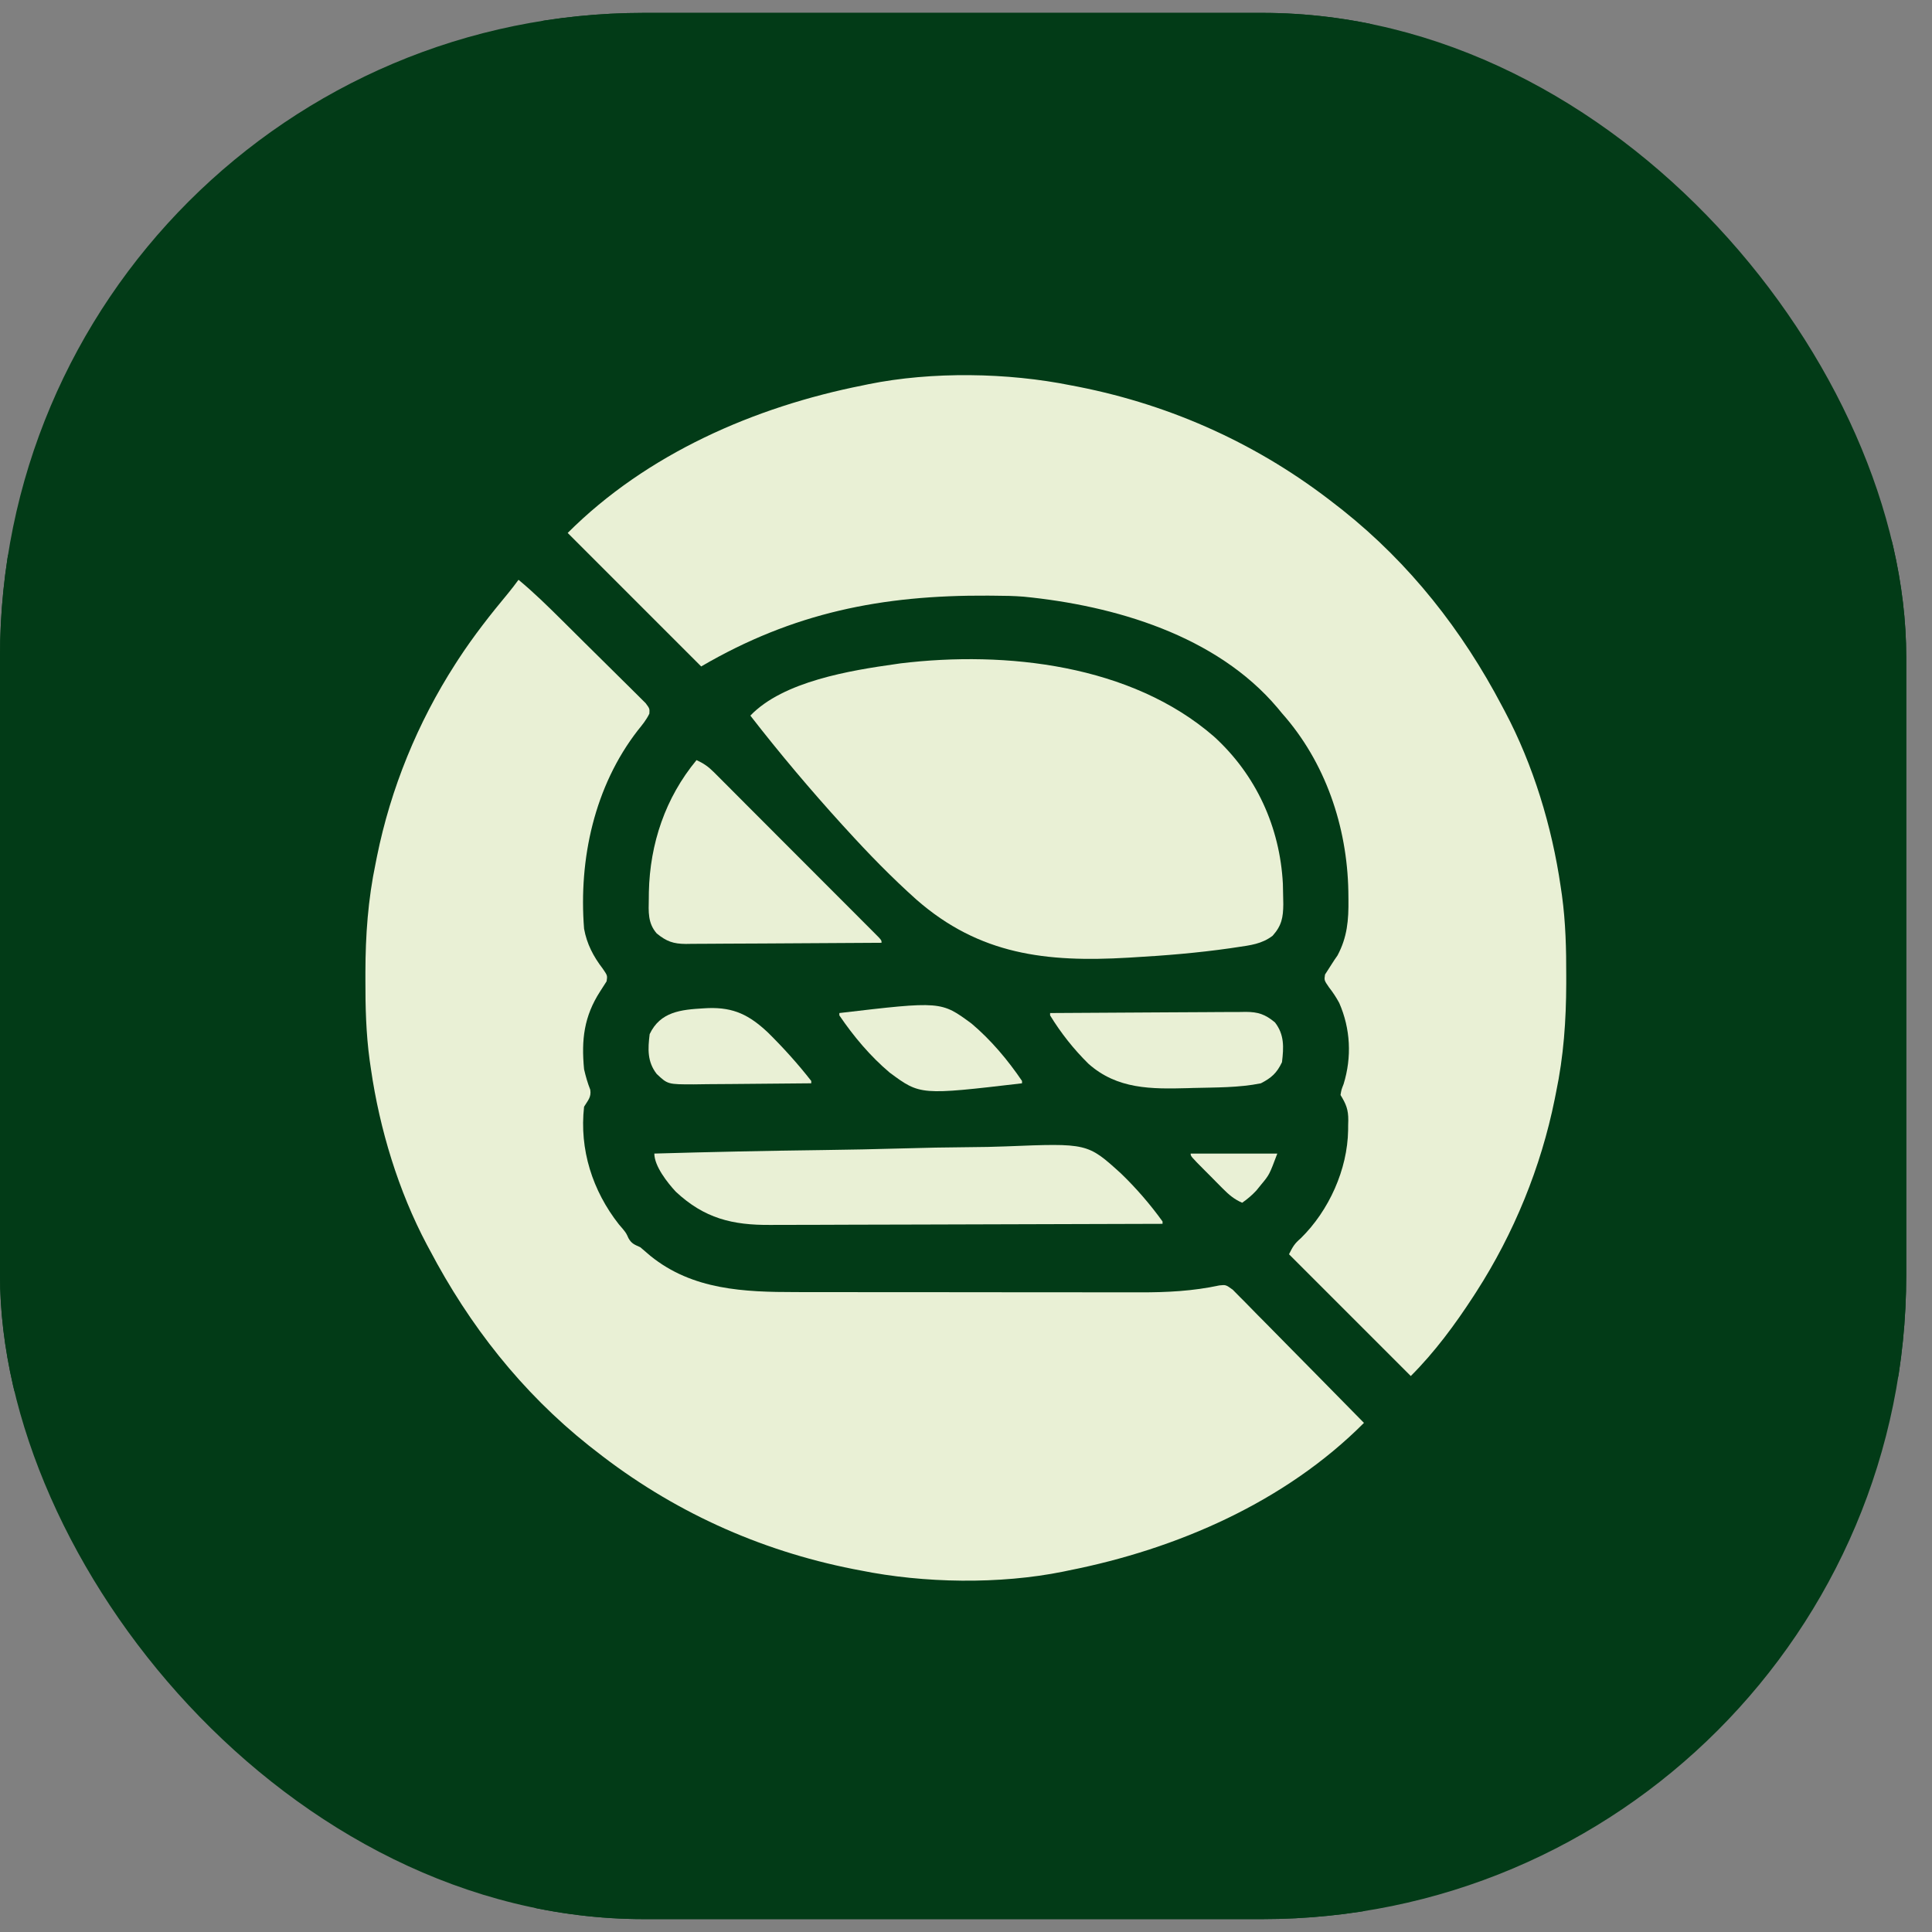
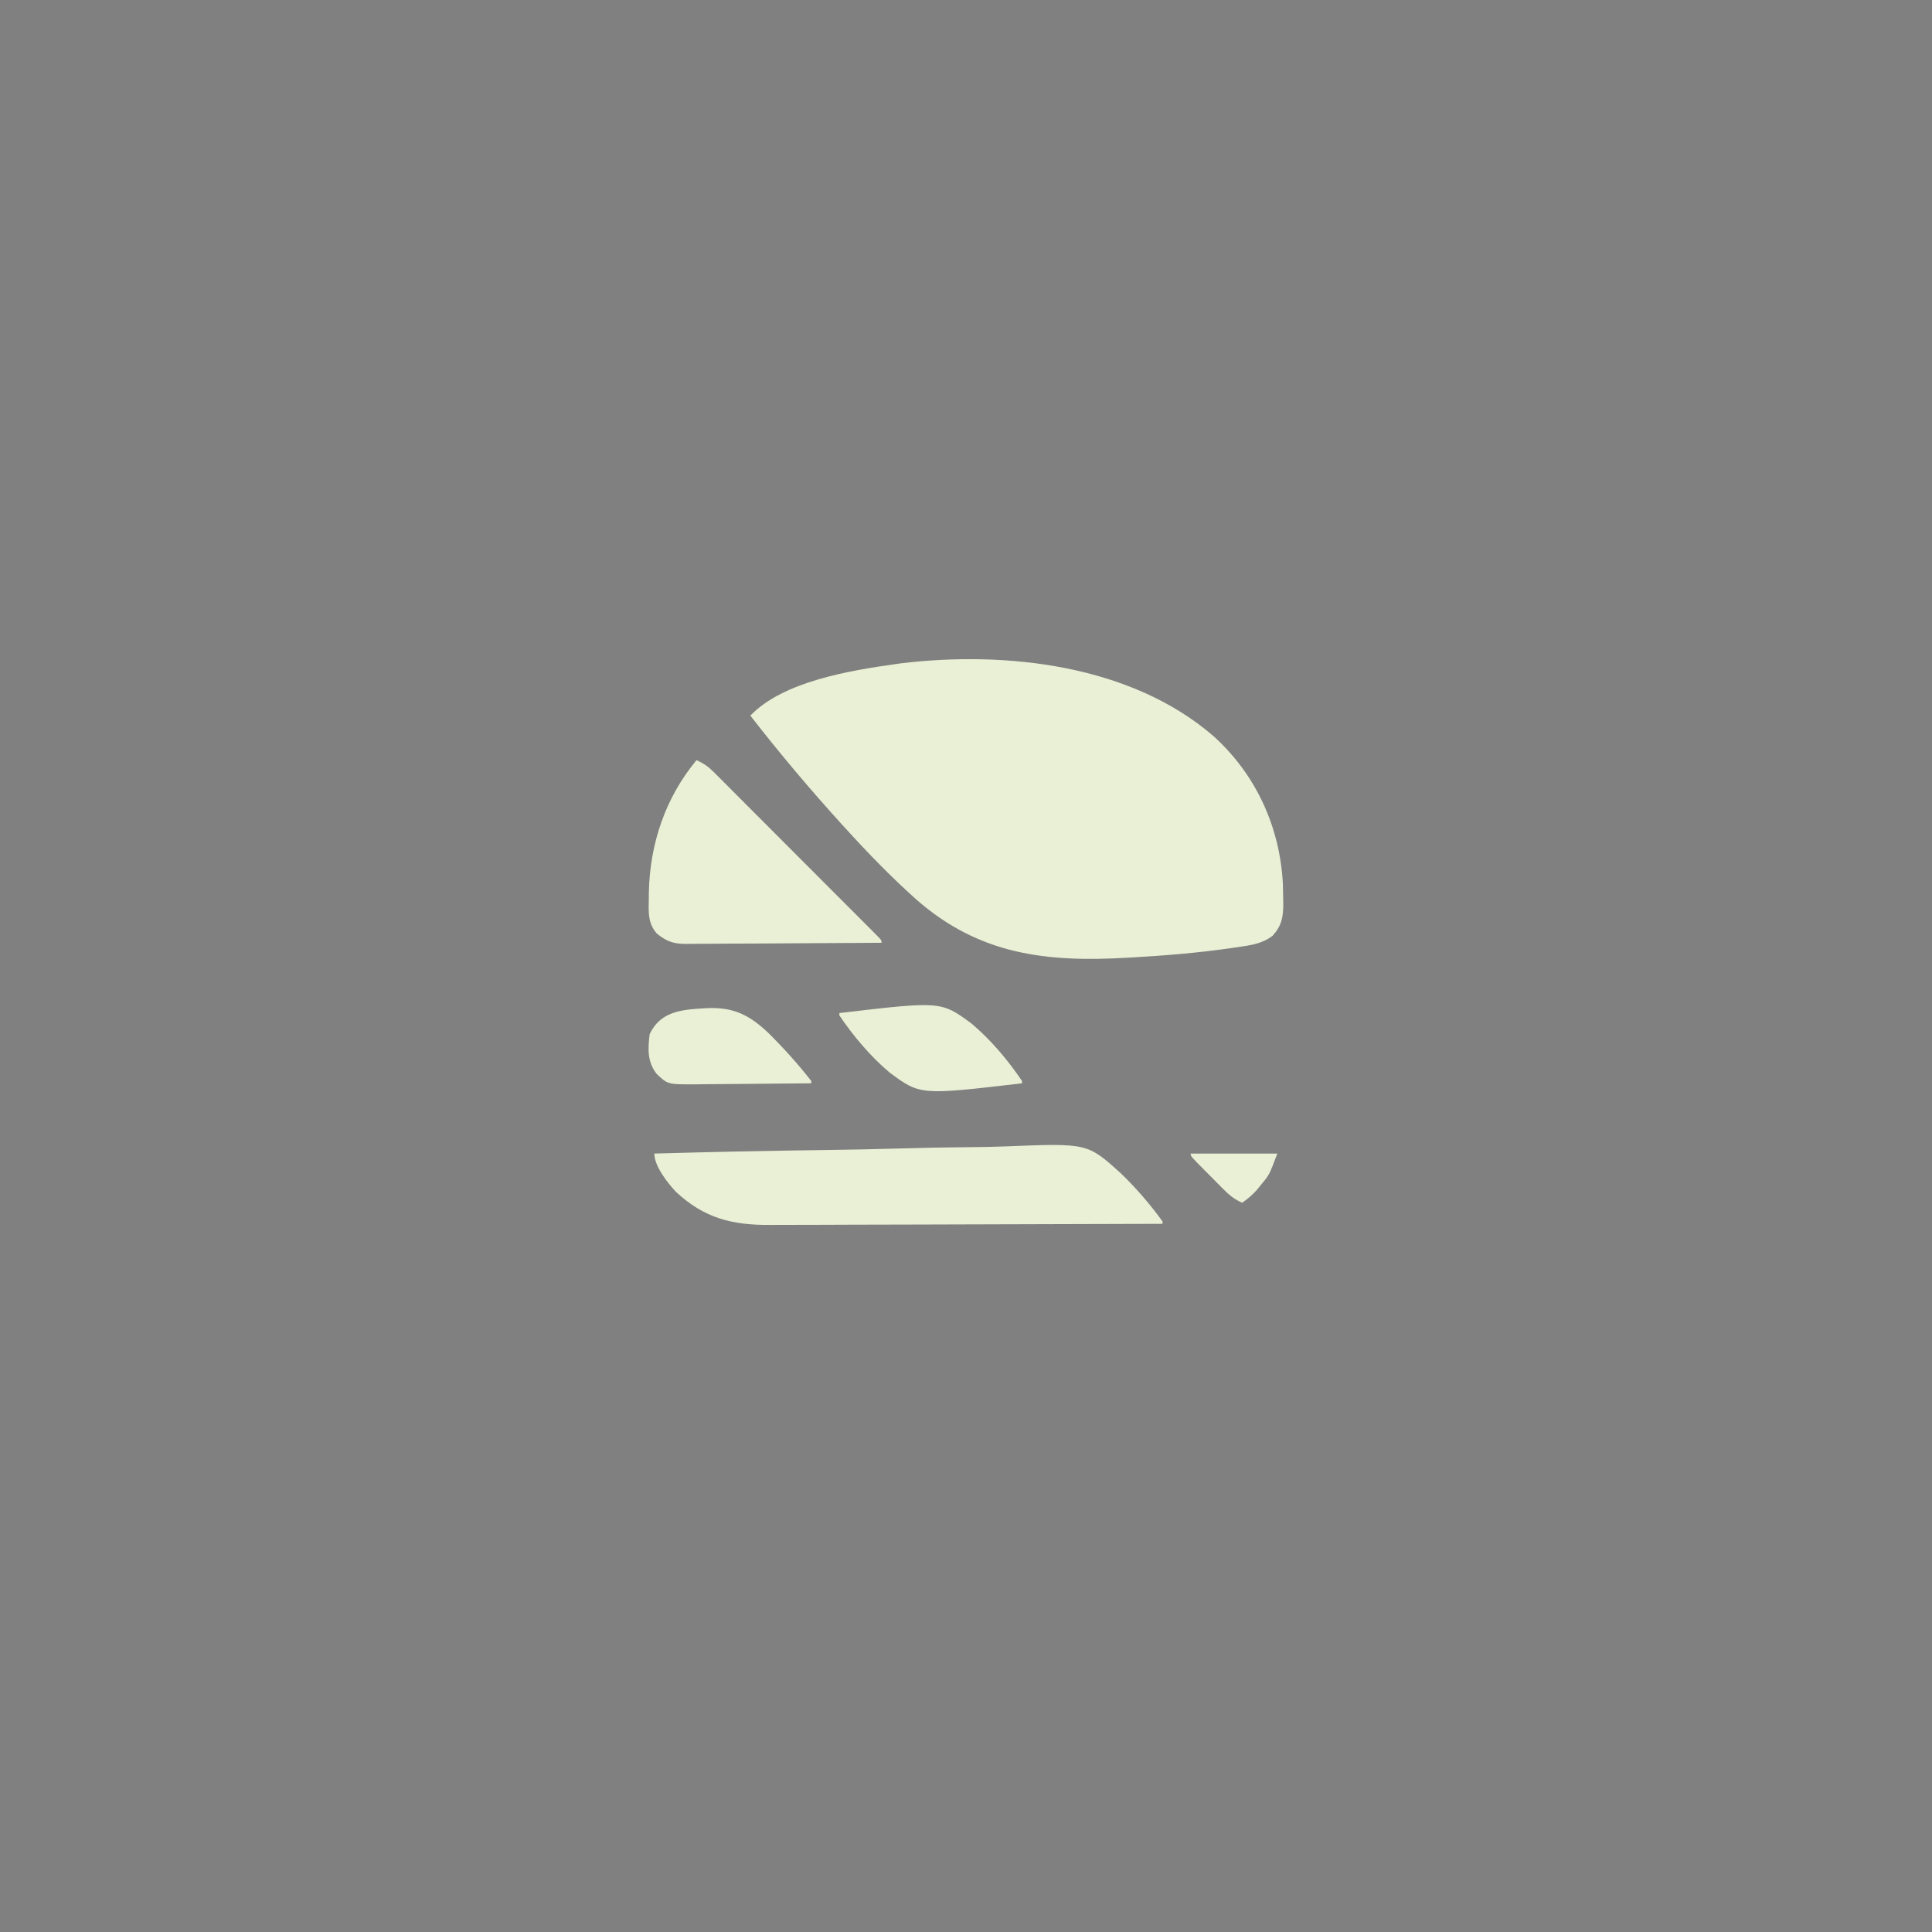
<svg xmlns="http://www.w3.org/2000/svg" width="60" height="60" viewBox="0 0 60 60" fill="none">
  <rect x="0" y="0" width="60" height="60" fill="#808080" stroke="none" />
  <g clip-path="url(#clip0_593_7084)">
-     <rect y="0.4" width="59.2" height="59.2" rx="20" fill="#023B17" />
-     <circle cx="29.6" cy="30" r="32" fill="#023B17" />
-     <path d="M16.103 18.006C16.575 18.396 17.009 18.823 17.444 19.254C17.483 19.293 17.521 19.331 17.562 19.371C17.767 19.574 17.972 19.778 18.177 19.982C18.346 20.15 18.516 20.318 18.686 20.485C18.893 20.688 19.099 20.892 19.304 21.097C19.382 21.174 19.46 21.252 19.539 21.329C19.648 21.436 19.757 21.544 19.865 21.653C19.927 21.714 19.989 21.776 20.052 21.839C20.176 22.006 20.176 22.006 20.167 22.162C20.073 22.359 19.944 22.514 19.807 22.683C18.461 24.418 17.968 26.681 18.139 28.843C18.223 29.312 18.428 29.704 18.716 30.079C18.866 30.297 18.866 30.297 18.839 30.475C18.772 30.58 18.705 30.685 18.637 30.79C18.136 31.566 18.051 32.293 18.139 33.207C18.19 33.428 18.248 33.632 18.331 33.842C18.368 34.075 18.259 34.171 18.139 34.37C17.989 35.697 18.4 36.981 19.221 38.025C19.261 38.072 19.302 38.119 19.343 38.167C19.448 38.298 19.448 38.298 19.517 38.451C19.615 38.626 19.705 38.652 19.885 38.734C19.991 38.822 20.095 38.912 20.198 39.002C21.509 40.063 23.108 40.127 24.724 40.127C24.851 40.127 24.978 40.127 25.106 40.128C25.45 40.128 25.793 40.128 26.137 40.128C26.353 40.129 26.568 40.129 26.783 40.129C27.536 40.13 28.289 40.13 29.042 40.13C29.742 40.13 30.441 40.13 31.14 40.132C31.743 40.133 32.345 40.133 32.948 40.133C33.307 40.133 33.666 40.133 34.025 40.134C34.363 40.135 34.701 40.135 35.038 40.134C35.162 40.134 35.285 40.134 35.408 40.135C36.241 40.137 37.049 40.096 37.867 39.92C38.068 39.898 38.068 39.898 38.283 40.052C38.36 40.128 38.436 40.205 38.511 40.284C38.553 40.326 38.595 40.367 38.638 40.41C38.776 40.549 38.913 40.689 39.049 40.83C39.144 40.926 39.24 41.022 39.336 41.119C39.587 41.372 39.837 41.627 40.087 41.882C40.342 42.142 40.598 42.401 40.855 42.66C41.358 43.169 41.859 43.678 42.359 44.189C39.912 46.646 36.555 48.105 33.195 48.771C33.108 48.789 33.108 48.789 33.019 48.808C31.043 49.208 28.694 49.17 26.721 48.771C26.649 48.757 26.576 48.743 26.501 48.729C23.558 48.147 20.858 46.915 18.503 45.062C18.433 45.008 18.363 44.953 18.291 44.897C16.201 43.233 14.578 41.165 13.339 38.807C13.298 38.731 13.298 38.731 13.256 38.653C12.372 36.985 11.791 35.071 11.521 33.207C11.507 33.117 11.494 33.027 11.481 32.934C11.366 32.095 11.346 31.262 11.348 30.416C11.348 30.346 11.348 30.276 11.348 30.203C11.35 29.047 11.428 27.941 11.666 26.806C11.679 26.74 11.692 26.673 11.706 26.604C12.132 24.491 12.972 22.436 14.139 20.624C14.17 20.576 14.201 20.527 14.233 20.478C14.707 19.751 15.236 19.078 15.791 18.411C15.899 18.279 16.002 18.144 16.103 18.006Z" fill="#E9F0D5" />
-     <path d="M33.267 11.969C33.34 11.983 33.413 11.997 33.487 12.011C36.43 12.593 39.131 13.825 41.486 15.678C41.556 15.732 41.626 15.787 41.698 15.843C43.787 17.507 45.411 19.575 46.65 21.933C46.677 21.984 46.704 22.035 46.732 22.087C47.617 23.755 48.197 25.669 48.468 27.533C48.481 27.623 48.495 27.713 48.508 27.806C48.623 28.645 48.643 29.478 48.641 30.324C48.641 30.394 48.641 30.464 48.641 30.537C48.638 31.693 48.561 32.799 48.323 33.934C48.309 34 48.296 34.067 48.283 34.136C47.857 36.248 47.016 38.304 45.85 40.116C45.819 40.164 45.788 40.212 45.756 40.262C45.185 41.139 44.554 41.994 43.813 42.734C42.565 41.486 41.317 40.238 40.031 38.952C40.157 38.7 40.204 38.623 40.4 38.452C41.271 37.597 41.848 36.319 41.867 35.099C41.867 35.049 41.867 34.999 41.868 34.947C41.869 34.897 41.871 34.846 41.872 34.794C41.875 34.458 41.803 34.287 41.631 34.006C41.658 33.842 41.658 33.842 41.727 33.666C41.985 32.829 41.942 31.95 41.592 31.149C41.496 30.971 41.395 30.819 41.272 30.661C41.122 30.442 41.122 30.442 41.15 30.265C41.216 30.16 41.284 30.055 41.352 29.95C41.383 29.903 41.413 29.855 41.445 29.806C41.475 29.763 41.505 29.72 41.536 29.675C41.841 29.106 41.885 28.573 41.877 27.933C41.876 27.849 41.875 27.766 41.874 27.679C41.837 25.669 41.161 23.667 39.813 22.151C39.745 22.069 39.745 22.069 39.676 21.985C37.774 19.732 34.615 18.808 31.789 18.53C31.487 18.506 31.185 18.501 30.882 18.5C30.817 18.499 30.751 18.499 30.684 18.498C27.385 18.478 24.637 19.027 21.776 20.697C20.407 19.328 19.039 17.96 17.63 16.551C20.084 14.097 23.429 12.636 26.794 11.969C26.852 11.957 26.91 11.944 26.969 11.932C28.945 11.532 31.295 11.57 33.267 11.969Z" fill="#E9F0D5" />
    <path d="M37.7 22.873C39.007 24.062 39.749 25.683 39.841 27.448C39.845 27.591 39.848 27.735 39.85 27.879C39.851 27.946 39.852 28.014 39.854 28.083C39.85 28.492 39.805 28.745 39.522 29.061C39.188 29.317 38.828 29.356 38.422 29.416C38.347 29.427 38.272 29.438 38.195 29.45C37.193 29.593 36.187 29.676 35.177 29.733C35.103 29.738 35.103 29.738 35.028 29.742C32.499 29.889 30.421 29.655 28.46 27.938C27.691 27.25 26.975 26.515 26.281 25.751C26.242 25.709 26.204 25.667 26.164 25.624C25.166 24.526 24.213 23.396 23.303 22.224C24.323 21.158 26.417 20.82 27.813 20.624C27.864 20.616 27.916 20.609 27.97 20.601C31.243 20.206 35.13 20.64 37.7 22.873Z" fill="#E9F0D5" />
    <path d="M20.321 35.825C22.067 35.775 23.813 35.738 25.56 35.716C26.371 35.705 27.182 35.69 27.993 35.666C28.701 35.645 29.409 35.631 30.117 35.626C30.492 35.624 30.865 35.617 31.239 35.602C33.774 35.5 33.774 35.5 34.816 36.446C35.289 36.903 35.72 37.401 36.104 37.934C36.104 37.958 36.104 37.982 36.104 38.007C34.383 38.014 32.663 38.019 30.943 38.022C30.144 38.023 29.345 38.026 28.546 38.029C27.85 38.032 27.153 38.034 26.457 38.034C26.088 38.035 25.72 38.035 25.351 38.038C25.003 38.04 24.656 38.04 24.309 38.04C24.182 38.04 24.055 38.04 23.928 38.041C22.749 38.051 21.875 37.839 20.987 37.009C20.73 36.732 20.321 36.215 20.321 35.825Z" fill="#E9F0D5" />
    <path d="M21.631 23.606C21.846 23.703 21.997 23.808 22.164 23.975C22.21 24.021 22.256 24.067 22.304 24.114C22.354 24.165 22.404 24.215 22.456 24.267C22.509 24.32 22.562 24.373 22.617 24.428C22.793 24.604 22.968 24.78 23.143 24.956C23.265 25.078 23.387 25.2 23.509 25.322C23.764 25.577 24.019 25.833 24.274 26.089C24.602 26.417 24.93 26.746 25.258 27.074C25.51 27.325 25.761 27.577 26.012 27.829C26.133 27.95 26.254 28.071 26.375 28.192C26.544 28.361 26.712 28.53 26.881 28.699C26.931 28.75 26.982 28.8 27.034 28.852C27.079 28.898 27.125 28.944 27.172 28.991C27.231 29.051 27.231 29.051 27.292 29.112C27.377 29.206 27.377 29.206 27.377 29.279C26.531 29.285 25.685 29.291 24.839 29.294C24.446 29.295 24.053 29.297 23.66 29.301C23.281 29.304 22.902 29.305 22.523 29.306C22.378 29.307 22.234 29.308 22.089 29.309C21.887 29.311 21.684 29.312 21.481 29.312C21.422 29.313 21.362 29.314 21.3 29.315C20.916 29.312 20.701 29.24 20.394 28.988C20.114 28.665 20.142 28.317 20.149 27.91C20.15 27.843 20.15 27.775 20.151 27.705C20.184 26.199 20.663 24.776 21.631 23.606Z" fill="#E9F0D5" />
-     <path d="M32.612 31.461C33.458 31.454 34.304 31.449 35.15 31.446C35.543 31.444 35.936 31.442 36.328 31.439C36.708 31.436 37.087 31.434 37.466 31.433C37.611 31.433 37.755 31.432 37.9 31.43C38.102 31.428 38.305 31.428 38.508 31.428C38.567 31.427 38.627 31.426 38.688 31.425C39.073 31.427 39.289 31.498 39.595 31.752C39.89 32.132 39.869 32.527 39.813 32.988C39.653 33.325 39.485 33.474 39.158 33.643C38.475 33.782 37.745 33.77 37.049 33.788C36.999 33.79 36.948 33.791 36.896 33.793C35.759 33.823 34.697 33.833 33.802 33.035C33.346 32.586 32.946 32.08 32.612 31.534C32.612 31.509 32.612 31.485 32.612 31.461Z" fill="#E9F0D5" />
    <path d="M21.849 31.315C21.922 31.311 21.922 31.311 21.997 31.307C22.795 31.282 23.275 31.527 23.851 32.068C24.329 32.54 24.781 33.041 25.194 33.57C25.194 33.594 25.194 33.618 25.194 33.643C24.633 33.65 24.071 33.655 23.51 33.658C23.249 33.659 22.988 33.661 22.728 33.665C22.476 33.668 22.224 33.67 21.972 33.67C21.83 33.671 21.687 33.673 21.545 33.676C20.738 33.676 20.738 33.676 20.394 33.352C20.099 32.972 20.119 32.577 20.176 32.115C20.506 31.419 21.146 31.356 21.849 31.315Z" fill="#E9F0D5" />
    <path d="M26.067 31.461C29.227 31.09 29.227 31.09 30.177 31.792C30.78 32.302 31.297 32.918 31.74 33.57C31.74 33.594 31.74 33.618 31.74 33.643C28.58 34.013 28.58 34.013 27.63 33.311C27.027 32.802 26.51 32.186 26.067 31.534C26.067 31.51 26.067 31.486 26.067 31.461Z" fill="#E9F0D5" />
    <path d="M36.977 35.825C37.865 35.825 38.753 35.825 39.668 35.825C39.421 36.483 39.421 36.483 39.163 36.793C39.114 36.853 39.066 36.912 39.016 36.974C38.878 37.122 38.742 37.237 38.577 37.352C38.326 37.244 38.163 37.102 37.971 36.909C37.913 36.85 37.855 36.792 37.795 36.732C37.735 36.671 37.675 36.61 37.613 36.547C37.552 36.486 37.491 36.425 37.428 36.362C36.977 35.908 36.977 35.908 36.977 35.825Z" fill="#E9F0D5" />
  </g>
  <defs>
    <clipPath id="clip0_593_7084">
      <rect y="0.4" width="59.2" height="59.2" rx="20" fill="white" />
    </clipPath>
  </defs>
</svg>